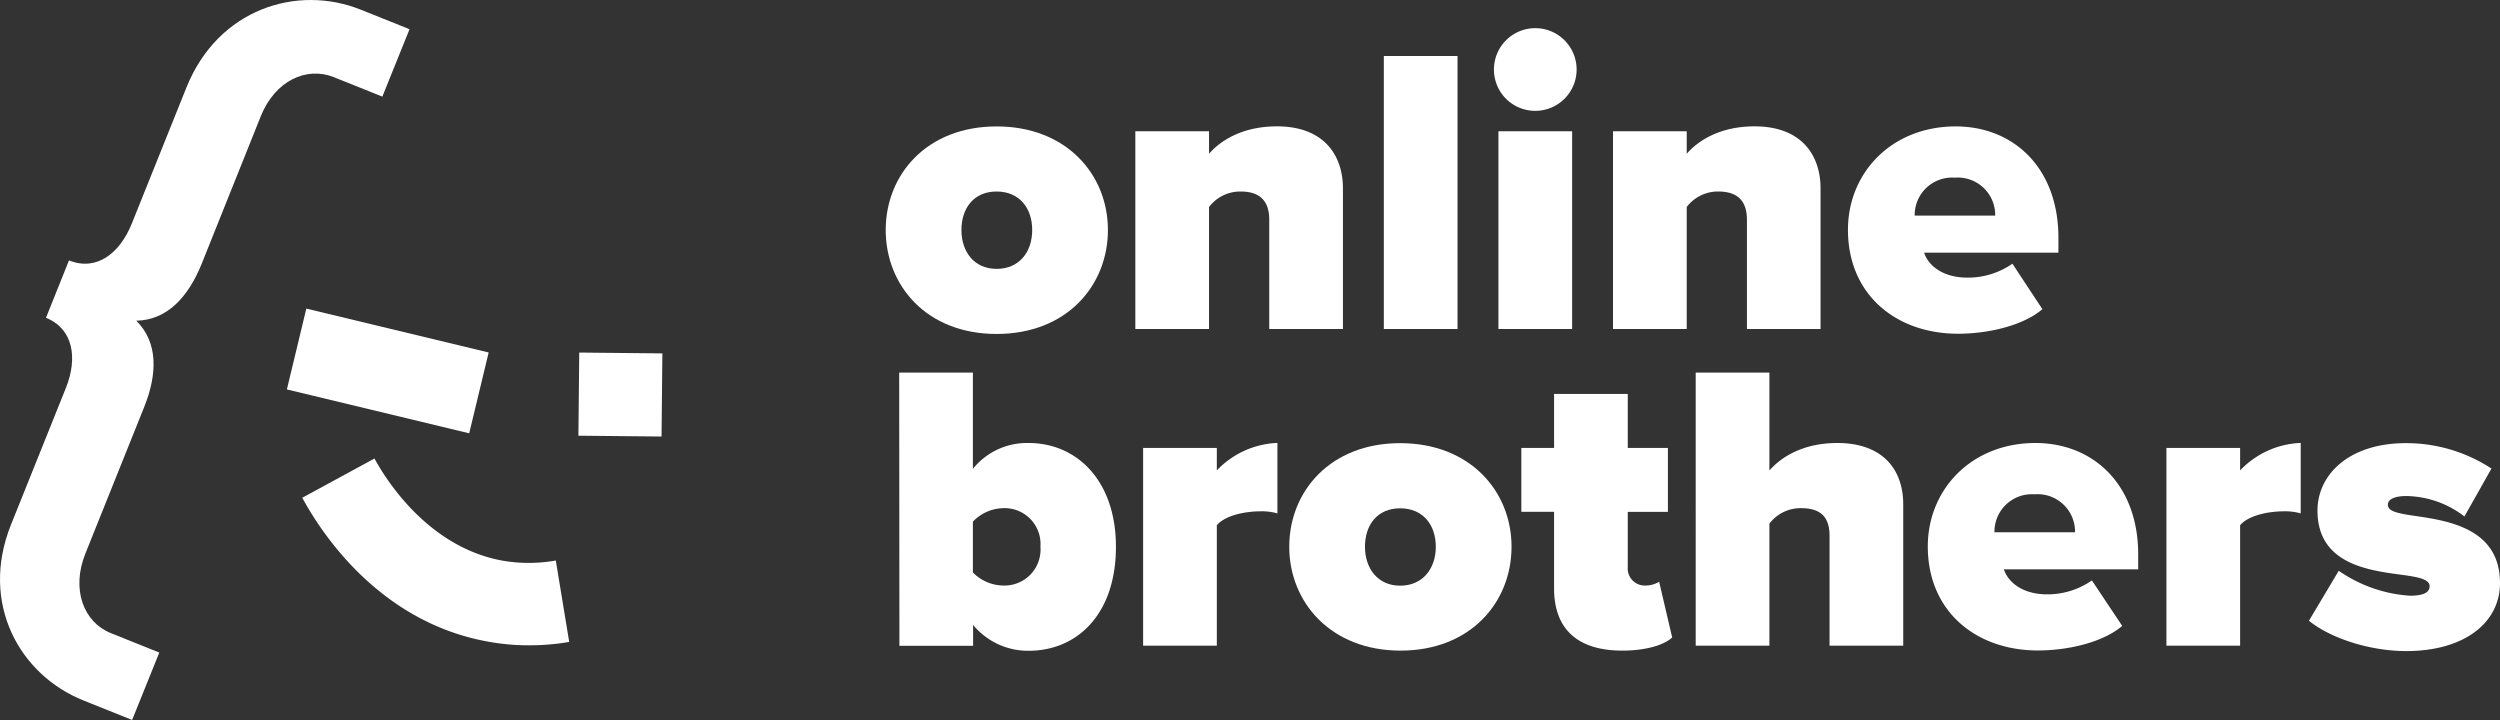
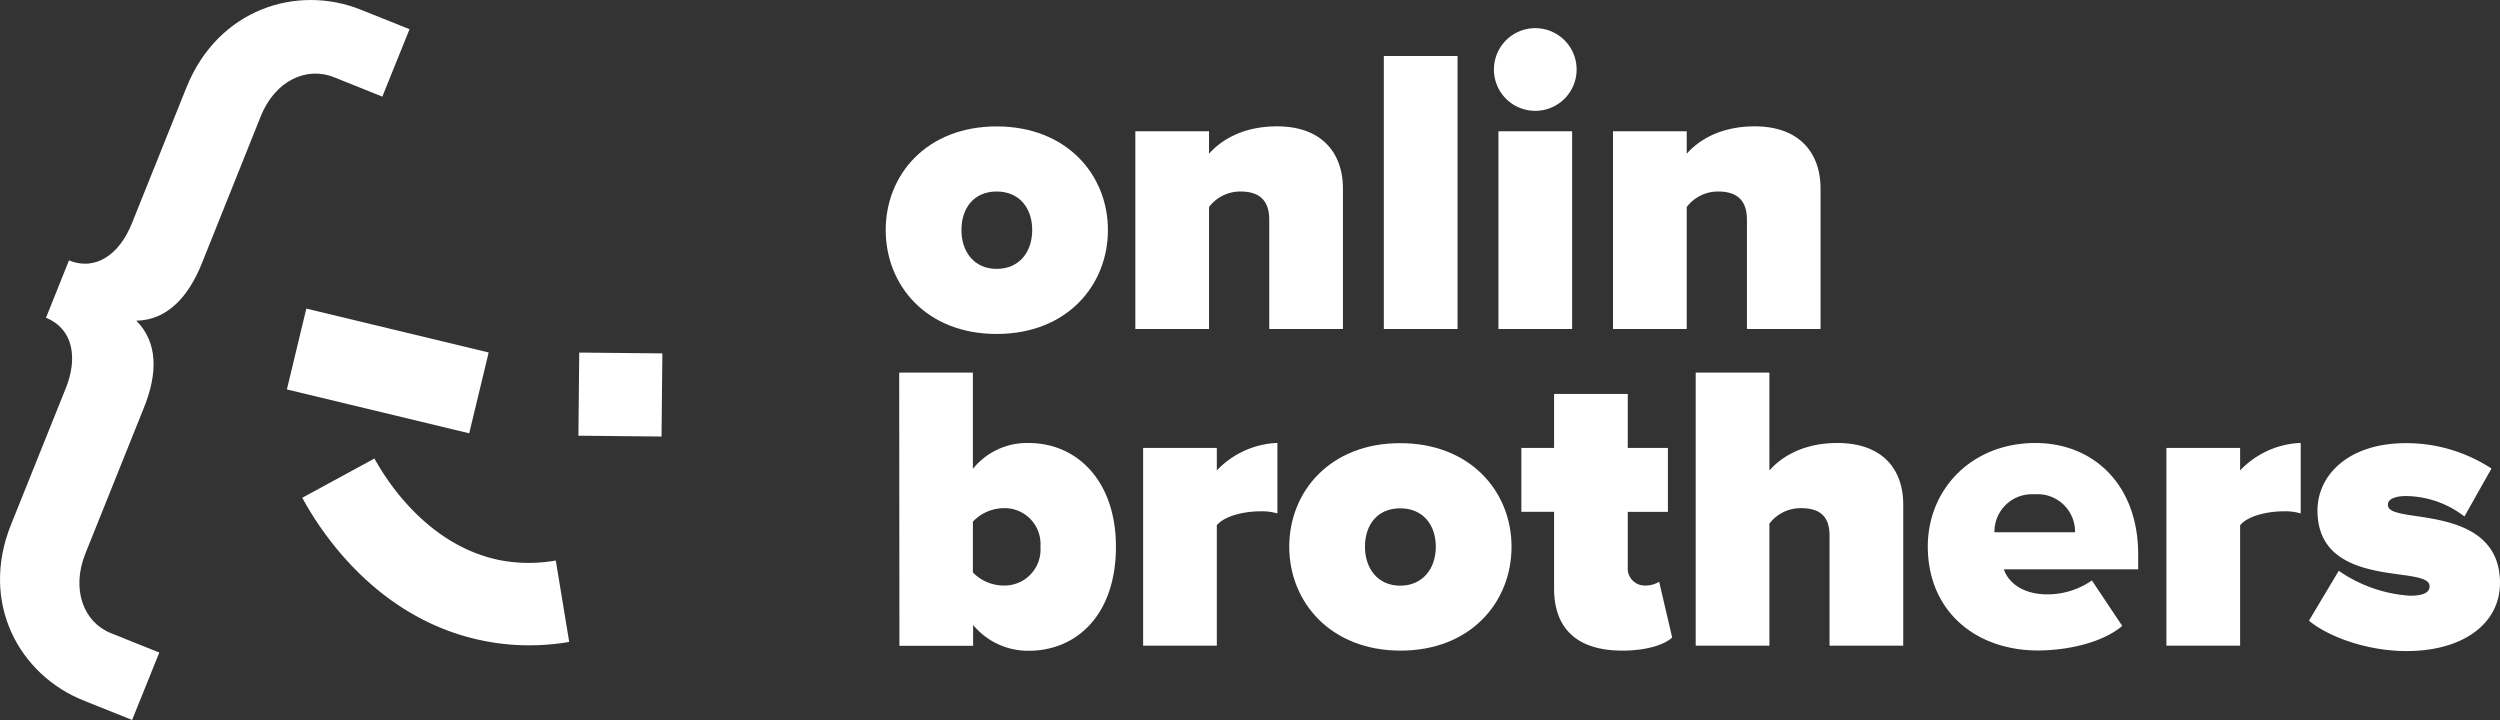
<svg xmlns="http://www.w3.org/2000/svg" viewBox="0 0 333.8 96.17">
  <rect x="0" y="0" width="333.8" height="96.17" fill="#333333" stroke="none" />
  <defs>
    <style>.cls-1{fill:#fff;}</style>
  </defs>
  <g id="Layer_2" data-name="Layer 2">
    <g id="_04-logo-color-guideline" data-name="04-logo-color-guideline">
      <path class="cls-1" d="M118.26,30.71c0-7.38,5.46-13.83,14.81-13.83s14.86,6.45,14.86,13.83-5.46,13.88-14.86,13.88S118.26,38.08,118.26,30.71Zm19.56,0c0-2.9-1.69-5.14-4.75-5.14s-4.7,2.24-4.7,5.14,1.69,5.19,4.7,5.19S137.82,33.66,137.82,30.71Z" />
      <path class="cls-1" d="M169.47,29.34c0-2.73-1.48-3.77-3.83-3.77a5.24,5.24,0,0,0-4.21,2.07V43.93h-9.84V17.53h9.84v3c1.53-1.75,4.43-3.66,9.08-3.66,6.12,0,8.8,3.71,8.8,8.3V43.93h-9.84Z" />
      <path class="cls-1" d="M184.77,7.48h9.84V43.93h-9.84Z" />
      <path class="cls-1" d="M199.47,9.28A5.52,5.52,0,1,1,205,14.8,5.51,5.51,0,0,1,199.47,9.28Zm.6,8.25h9.84v26.4h-9.84Z" />
      <path class="cls-1" d="M233.25,29.34c0-2.73-1.48-3.77-3.83-3.77a5.24,5.24,0,0,0-4.21,2.07V43.93h-9.84V17.53h9.84v3c1.53-1.75,4.43-3.66,9.07-3.66,6.13,0,8.8,3.71,8.8,8.3V43.93h-9.83Z" />
-       <path class="cls-1" d="M261.12,16.88c7.76,0,13.72,5.57,13.72,14.86v2H256.91c.54,1.69,2.46,3.33,5.79,3.33a10.42,10.42,0,0,0,6-1.86l4,6.07c-2.62,2.24-7.32,3.28-11.26,3.28-8.25,0-14.7-5.19-14.7-13.88C246.74,23.05,252.59,16.88,261.12,16.88Zm-5.47,11.91H266.4A5,5,0,0,0,261,23.72,5,5,0,0,0,255.65,28.79Z" />
      <path class="cls-1" d="M120.06,49.75h9.84V62.6a9.27,9.27,0,0,1,7.43-3.45C143.84,59.15,149,64.24,149,73c0,9.08-5.24,13.89-11.64,13.89a9.49,9.49,0,0,1-7.43-3.45v2.79h-9.84ZM134,78.18a4.81,4.81,0,0,0,4.92-5.2A4.79,4.79,0,0,0,134,67.85a5.77,5.77,0,0,0-4.1,1.8v6.78A5.75,5.75,0,0,0,134,78.18Z" />
      <path class="cls-1" d="M152.63,59.81h9.84v3a11.78,11.78,0,0,1,8.09-3.67v9.41a7.51,7.51,0,0,0-2.24-.28c-2.08,0-4.76.55-5.85,1.86V86.21h-9.84Z" />
      <path class="cls-1" d="M172.14,73c0-7.38,5.47-13.83,14.81-13.83S201.82,65.6,201.82,73,196.36,86.87,187,86.87,172.14,80.36,172.14,73Zm19.57,0c0-2.89-1.69-5.13-4.76-5.13s-4.7,2.24-4.7,5.13,1.7,5.2,4.7,5.2S191.71,75.93,191.71,73Z" />
      <path class="cls-1" d="M207.5,78.56V68.34h-4.37V59.81h4.37V52.6h9.84v7.21h5.36v8.53h-5.36v7.38a2.27,2.27,0,0,0,2.19,2.46,3.6,3.6,0,0,0,2-.5l1.74,7.44c-1,.93-3.33,1.75-6.66,1.75C210.73,86.87,207.5,84.08,207.5,78.56Z" />
      <path class="cls-1" d="M244.28,71.51c0-2.74-1.47-3.66-3.82-3.66a5.21,5.21,0,0,0-4.21,2.07V86.21h-9.84V49.75h9.84V62.82c1.53-1.75,4.43-3.67,9.07-3.67,6.13,0,8.8,3.61,8.8,8.2V86.21h-9.84Z" />
      <path class="cls-1" d="M289.26,59.81h9.84v3a11.78,11.78,0,0,1,8.09-3.67v9.41a7.51,7.51,0,0,0-2.24-.28c-2.08,0-4.76.55-5.85,1.86V86.21h-9.84Z" />
      <path class="cls-1" d="M312.27,76.21a18.78,18.78,0,0,0,9.51,3.33c2,0,2.62-.54,2.62-1.26,0-.87-1.2-1.2-3.71-1.53-4.43-.6-11.26-1.42-11.26-8.58,0-4.75,4.15-9,11.8-9a20.76,20.76,0,0,1,11.43,3.39l-3.61,6.4a13,13,0,0,0-7.76-2.73c-1.42,0-2.46.38-2.46,1.14s.76,1.1,3.39,1.48c4.43.65,11.58,1.58,11.58,9,0,5.25-4.7,9.08-12.51,9.08-4.87,0-10.11-1.7-13-4.05Z" />
      <path class="cls-1" d="M271.77,59.15c7.76,0,13.72,5.58,13.72,14.87v2H267.56c.55,1.7,2.46,3.34,5.8,3.34a10.39,10.39,0,0,0,5.95-1.86l4.05,6.07c-2.62,2.24-7.32,3.28-11.26,3.28-8.25,0-14.7-5.2-14.7-13.89C257.4,65.33,263.25,59.15,271.77,59.15ZM266.3,71.07h10.76A5,5,0,0,0,271.65,66,5,5,0,0,0,266.3,71.07Z" />
      <rect class="cls-1" x="77.39" y="46.96" width="11.1" height="11.1" transform="matrix(1, 0.01, -0.01, 1, 0.42, -0.66)" />
      <rect class="cls-1" x="39.26" y="43.98" width="25.04" height="11.1" transform="translate(13.02 -10.74) rotate(13.53)" />
      <path class="cls-1" d="M1.47,70.05,8.81,51.77c1.57-3.94,1-7.85-2.67-9.34l3.07-7.66c3.72,1.5,6.81-1,8.38-4.9l7.3-18.18C29.11,1.17,39.69-2.12,48.19,1.3l6.49,2.6-3.63,9-6.48-2.6c-3.62-1.45-7.83.44-9.75,5.22L26.93,35.22c-1.8,4.46-4.63,7.52-8.73,7.6,2.91,2.9,2.84,7.07,1.05,11.53L11.4,73.91c-1.92,4.79-.23,9.17,3.39,10.62l6.48,2.6-3.63,9-6.48-2.6C2.66,90.15-2.76,80.58,1.47,70.05Z" />
      <path class="cls-1" d="M70.4,86.16A29.91,29.91,0,0,1,65,85.64C50.72,83,43,71.34,40.36,66.46L50,61.22C51.5,64,57.11,73,67,74.84a20.53,20.53,0,0,0,7.21,0L76,85.71A31.47,31.47,0,0,1,70.4,86.16Z" />
    </g>
  </g>
</svg>